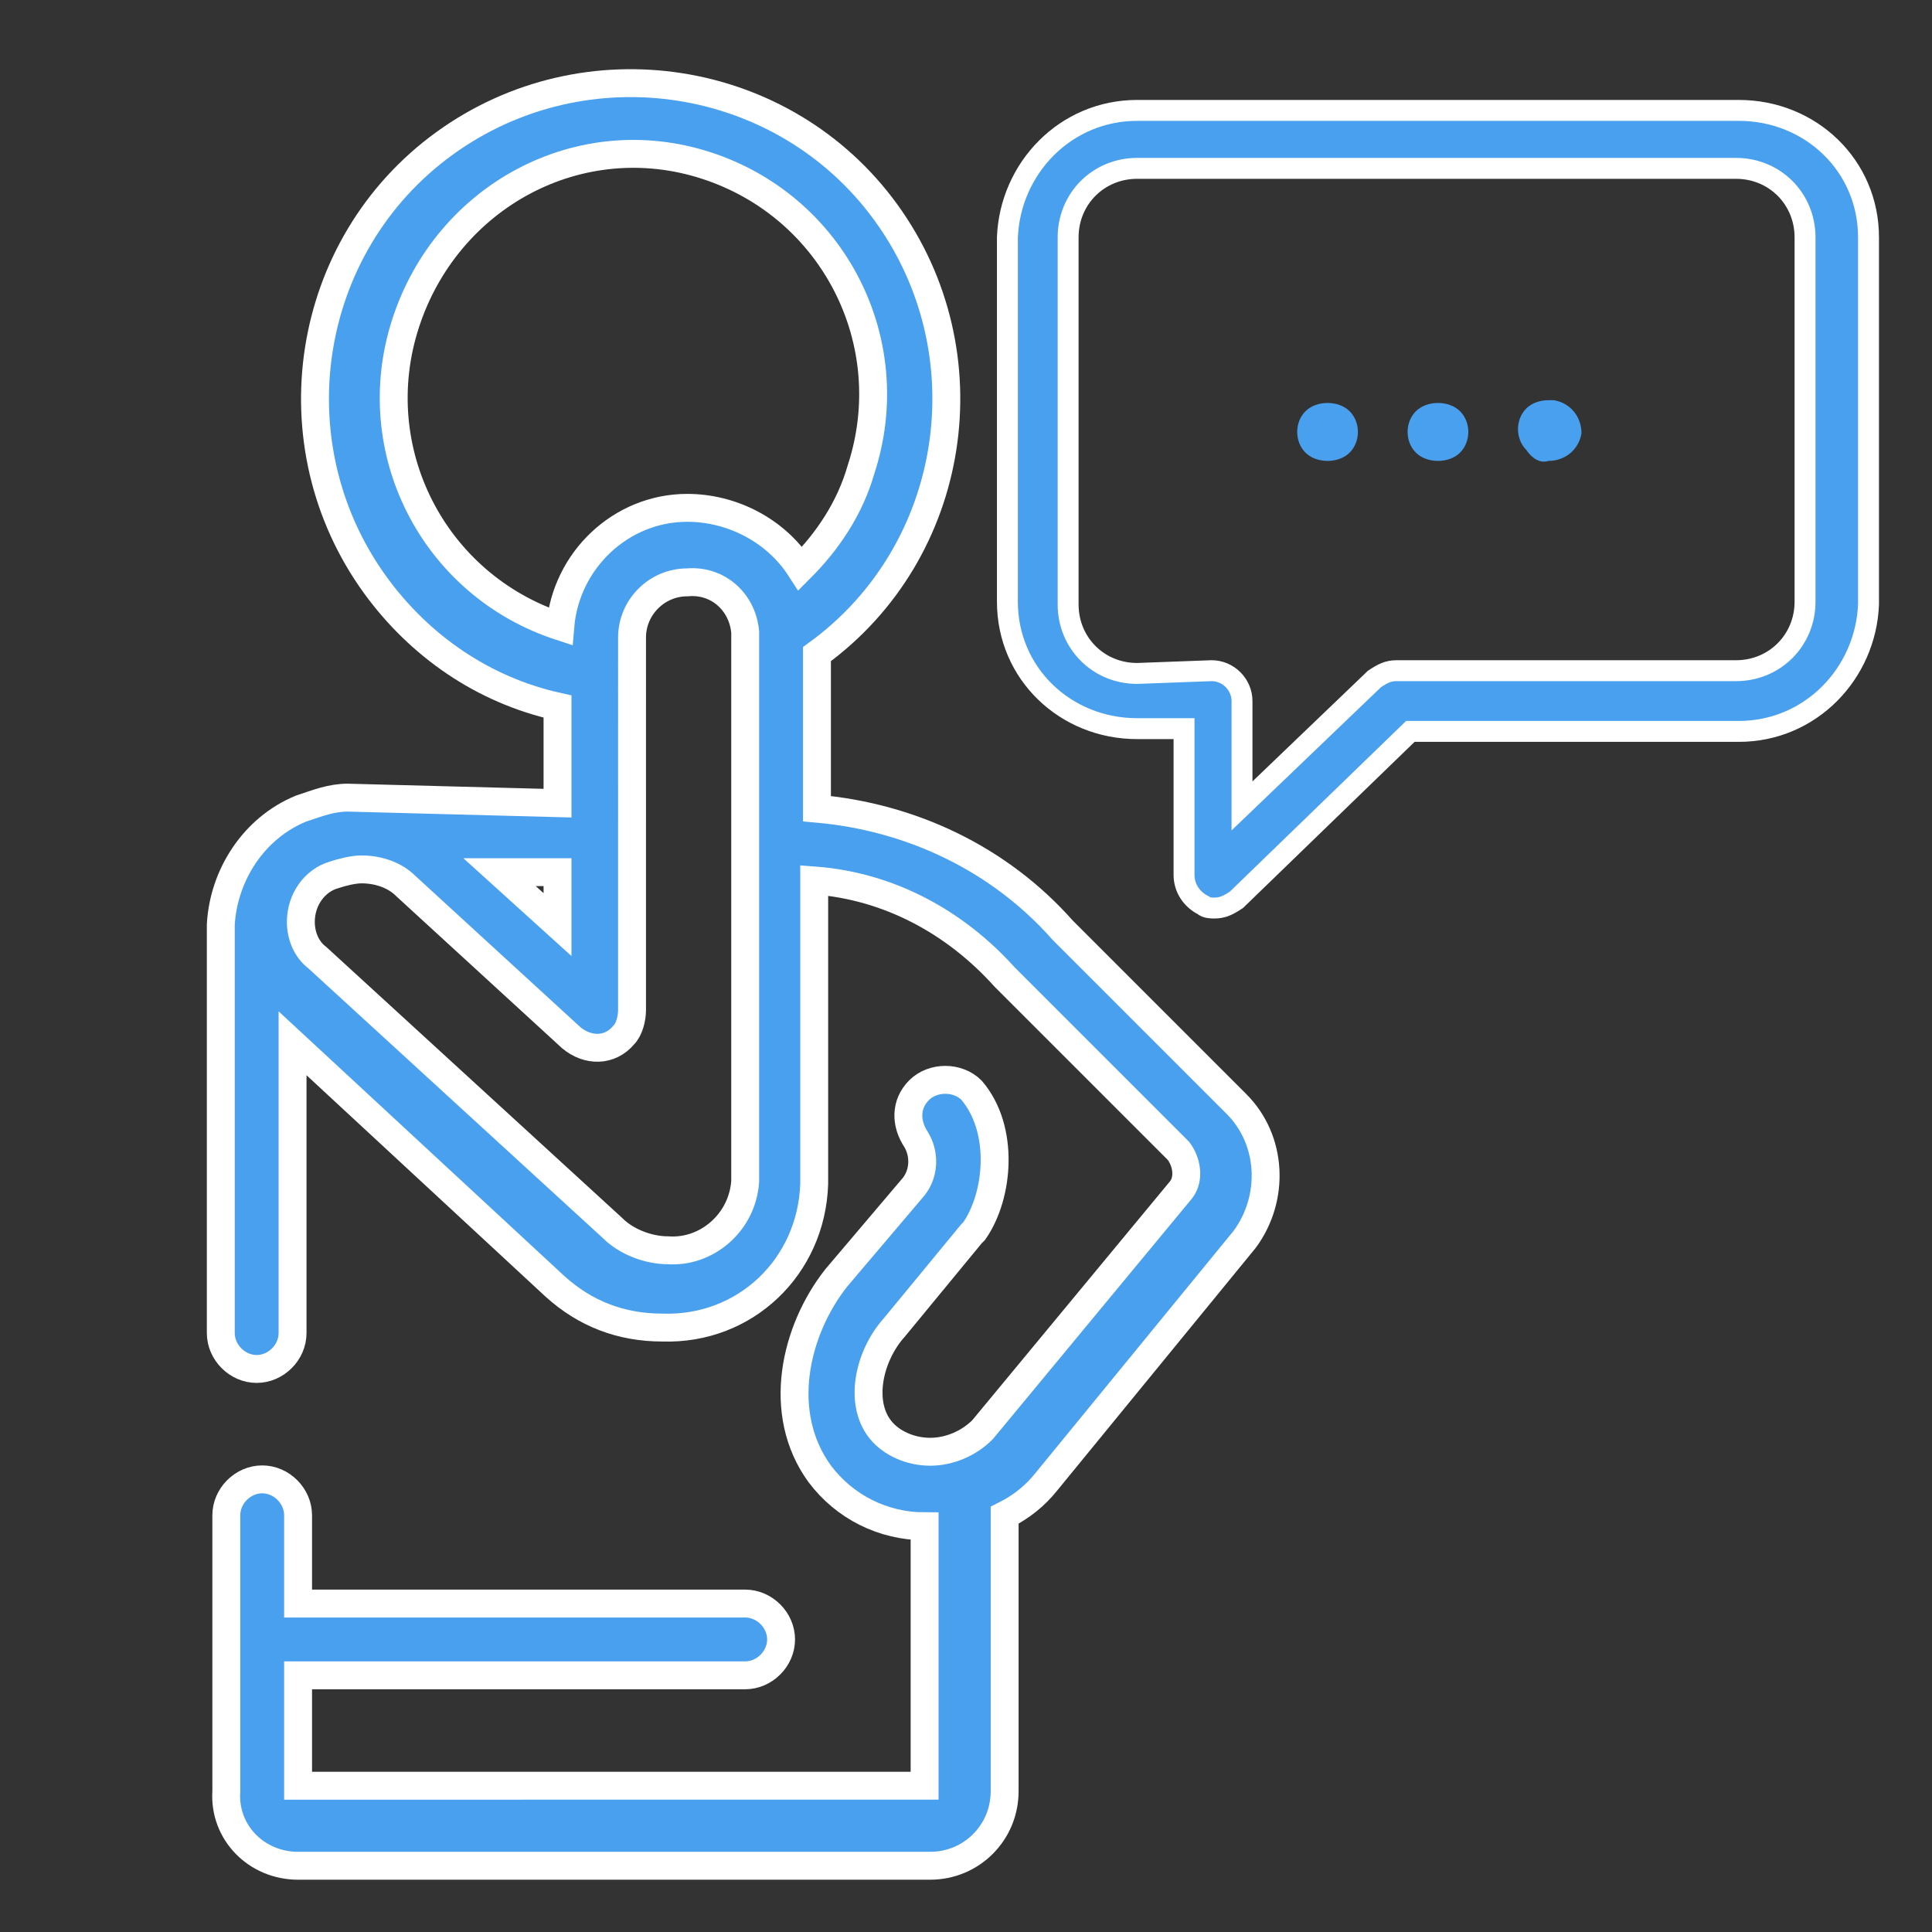
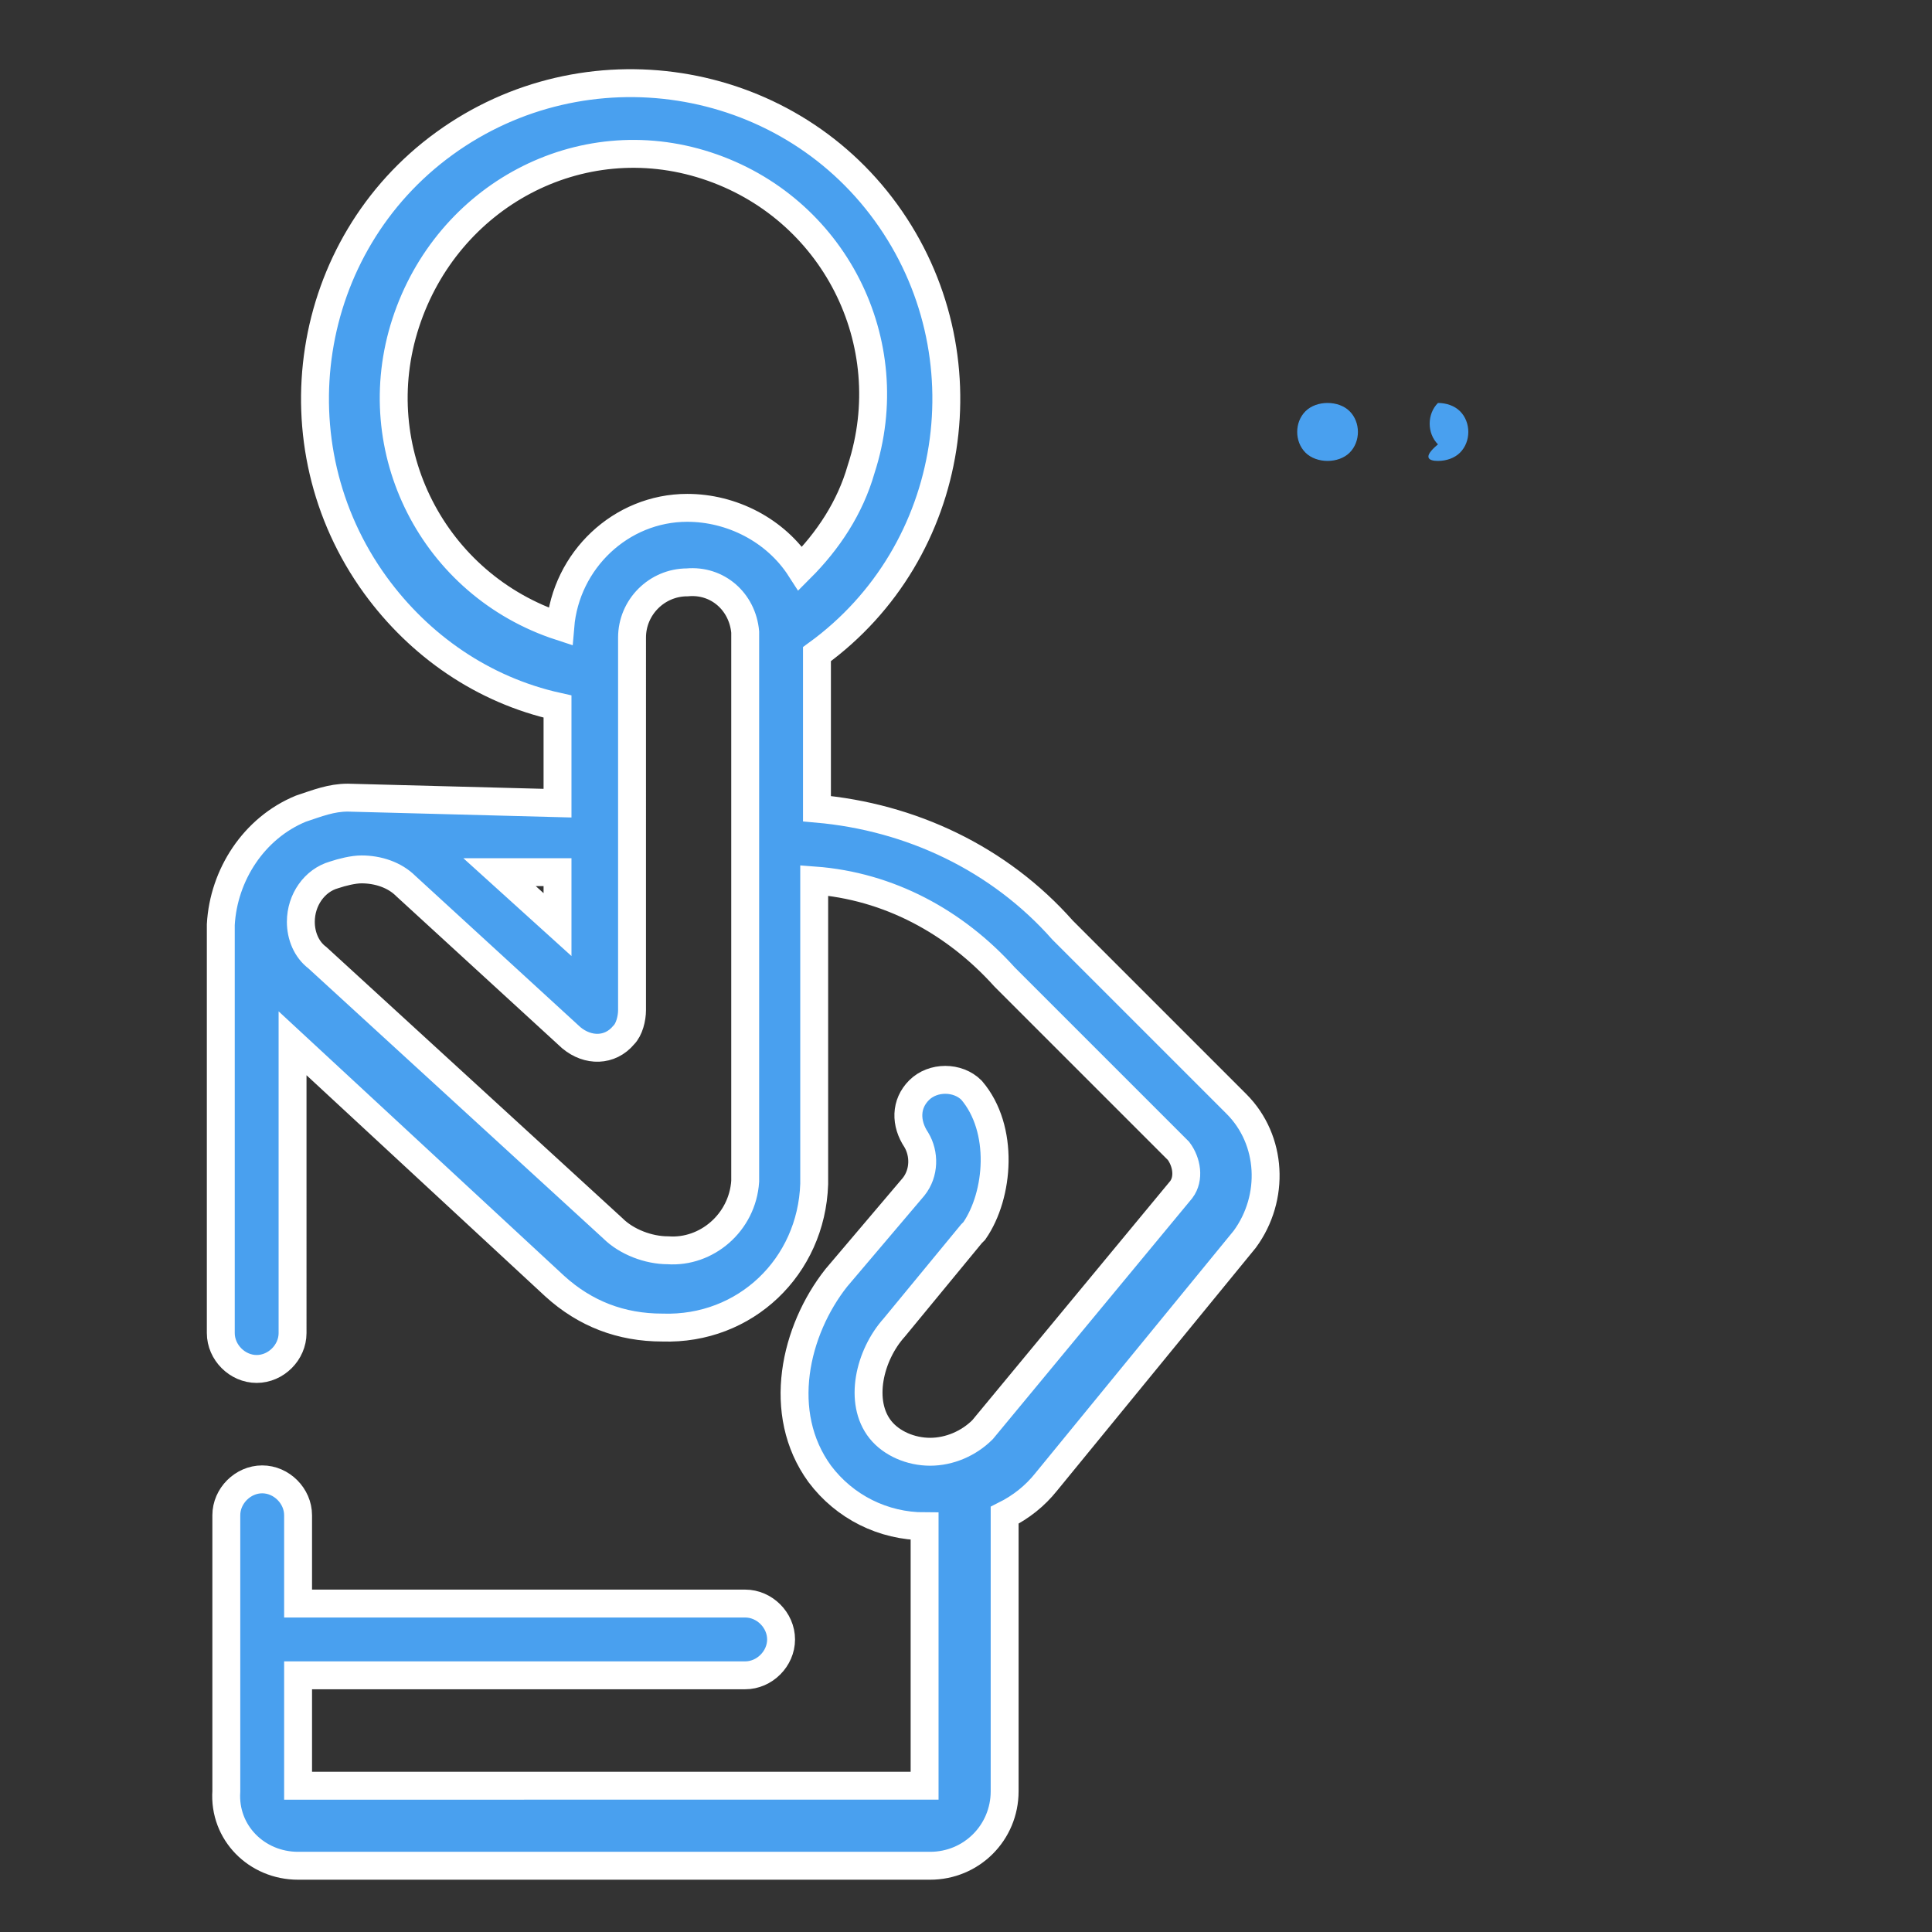
<svg xmlns="http://www.w3.org/2000/svg" version="1.1" id="レイヤー_1" x="0px" y="0px" viewBox="0 0 70 70" style="enable-background:new 0 0 70 70;" xml:space="preserve">
  <rect x="0" y="0" width="70" height="70" fill="#333333" stroke="none" />
  <style type="text/css">
	.st0{fill:#49A0EF;stroke:#FFFFFF;stroke-width:1.011;stroke-miterlimit:10;}
	.st1{fill:#49A0EF;stroke:#FFFFFF;stroke-width:0.758;stroke-miterlimit:10;}
	.st2{fill:#49A0EF;}
</style>
  <g>
    <path class="st0" d="M10.8,67.6h22.9c1.5,0,2.7-1.2,2.7-2.7v-10c0.6-0.3,1.1-0.7,1.5-1.2l7.2-8.8c1.1-1.5,1-3.6-0.3-4.9l-6.3-6.3   c-2.3-2.6-5.5-4.1-8.9-4.4v-5.6c5.1-3.7,6.2-10.9,2.5-16s-10.9-6.2-16-2.5s-6.2,10.9-2.5,16c1.6,2.2,3.9,3.8,6.6,4.4v3.5   c0,0-7.5-0.2-7.6-0.2c-0.6,0-1.1,0.2-1.7,0.4c-1.7,0.7-2.8,2.4-2.9,4.2v14.8c0,0.7,0.6,1.3,1.3,1.3s1.3-0.6,1.3-1.3V37.8l9.5,8.8   c1.1,1,2.4,1.5,3.9,1.5c3,0.1,5.4-2.2,5.5-5.2V31.9c2.7,0.2,5.1,1.5,6.9,3.5l0,0l6.3,6.3c0.3,0.4,0.4,1,0.1,1.4l-7.2,8.7   c-0.5,0.5-1.2,0.8-1.9,0.8c-0.7,0-1.4-0.3-1.8-0.8c-0.8-1-0.4-2.7,0.5-3.7l2.8-3.4l0.1-0.1c0.9-1.3,1.1-3.7-0.1-5.1   c-0.5-0.5-1.4-0.5-1.9,0c-0.5,0.5-0.5,1.2-0.1,1.8c0.3,0.5,0.3,1.2-0.1,1.7l-2.8,3.3c-1.5,1.9-2.2,4.9-0.6,7.1   c0.9,1.2,2.3,1.9,3.8,1.9v9.4H10.8v-4H27c0.7,0,1.3-0.6,1.3-1.3c0-0.7-0.6-1.3-1.3-1.3H10.8v-3.2c0-0.7-0.6-1.3-1.3-1.3   s-1.3,0.6-1.3,1.3v10C8.1,66.4,9.3,67.6,10.8,67.6z M20.2,31.6v1.9l-2.1-1.9L20.2,31.6z M27,42.8c-0.1,1.5-1.4,2.6-2.8,2.5   c-0.7,0-1.5-0.3-2-0.8l-10.7-9.8c-0.4-0.3-0.6-0.8-0.6-1.3c0-0.8,0.5-1.5,1.2-1.7c0.3-0.1,0.7-0.2,1-0.2c0.6,0,1.2,0.2,1.6,0.6   l6,5.5c0.6,0.5,1.4,0.5,1.9-0.1c0.2-0.2,0.3-0.6,0.3-0.9V23.1c0-1.1,0.9-2,2-2c1.1-0.1,2,0.7,2.1,1.8V42.8z M29,20.6   c-0.9-1.4-2.5-2.2-4.1-2.2c-2.4,0-4.4,1.9-4.6,4.3c-4.6-1.5-7.1-6.4-5.6-11S21,4.5,25.6,6c4.6,1.5,7.1,6.4,5.6,11   C30.8,18.4,30,19.6,29,20.6L29,20.6z" />
    <g>
-       <path class="st1" d="M43.6,32.8c0.1,0.1,0.3,0.1,0.4,0.1c0.3,0,0.5-0.1,0.8-0.3l6.3-6.1h11.9c2.6,0,4.6-2.1,4.7-4.6V8.6    c0-2.6-2.1-4.6-4.7-4.6H41.2c-2.6,0-4.6,2.1-4.7,4.6v13.2c0,2.6,2.1,4.6,4.7,4.6h1.7v5.3C42.9,32.2,43.2,32.6,43.6,32.8z     M41.2,24.4c-1.4,0-2.5-1.1-2.5-2.5V8.6c0-1.4,1.1-2.5,2.5-2.5h21.7c1.4,0,2.5,1.1,2.5,2.5v13.2c0,1.4-1.1,2.5-2.5,2.5H50.6    c-0.3,0-0.5,0.1-0.8,0.3l-4.8,4.6v-3.8c0-0.6-0.5-1.1-1.1-1.1L41.2,24.4z" />
-       <path class="st2" d="M52.1,16.7c0.3,0,0.6-0.1,0.8-0.3c0.4-0.4,0.4-1.1,0-1.5c-0.2-0.2-0.5-0.3-0.8-0.3c-0.3,0-0.6,0.1-0.8,0.3    c-0.4,0.4-0.4,1.1,0,1.5c0,0,0,0,0,0C51.5,16.6,51.8,16.7,52.1,16.7z" />
-       <path class="st2" d="M56.1,16.7c0.6,0,1.1-0.4,1.2-1c0-0.6-0.4-1.1-1-1.2c-0.1,0-0.1,0-0.2,0c-0.3,0-0.6,0.1-0.8,0.3    c-0.4,0.4-0.4,1.1,0,1.5c0,0,0,0,0,0C55.5,16.6,55.8,16.8,56.1,16.7z" />
+       <path class="st2" d="M52.1,16.7c0.3,0,0.6-0.1,0.8-0.3c0.4-0.4,0.4-1.1,0-1.5c-0.2-0.2-0.5-0.3-0.8-0.3c-0.4,0.4-0.4,1.1,0,1.5c0,0,0,0,0,0C51.5,16.6,51.8,16.7,52.1,16.7z" />
      <path class="st2" d="M48.1,16.7c0.3,0,0.6-0.1,0.8-0.3c0.4-0.4,0.4-1.1,0-1.5c-0.2-0.2-0.5-0.3-0.8-0.3c-0.3,0-0.6,0.1-0.8,0.3    c-0.4,0.4-0.4,1.1,0,1.5c0,0,0,0,0,0C47.5,16.6,47.8,16.7,48.1,16.7z" />
    </g>
  </g>
</svg>